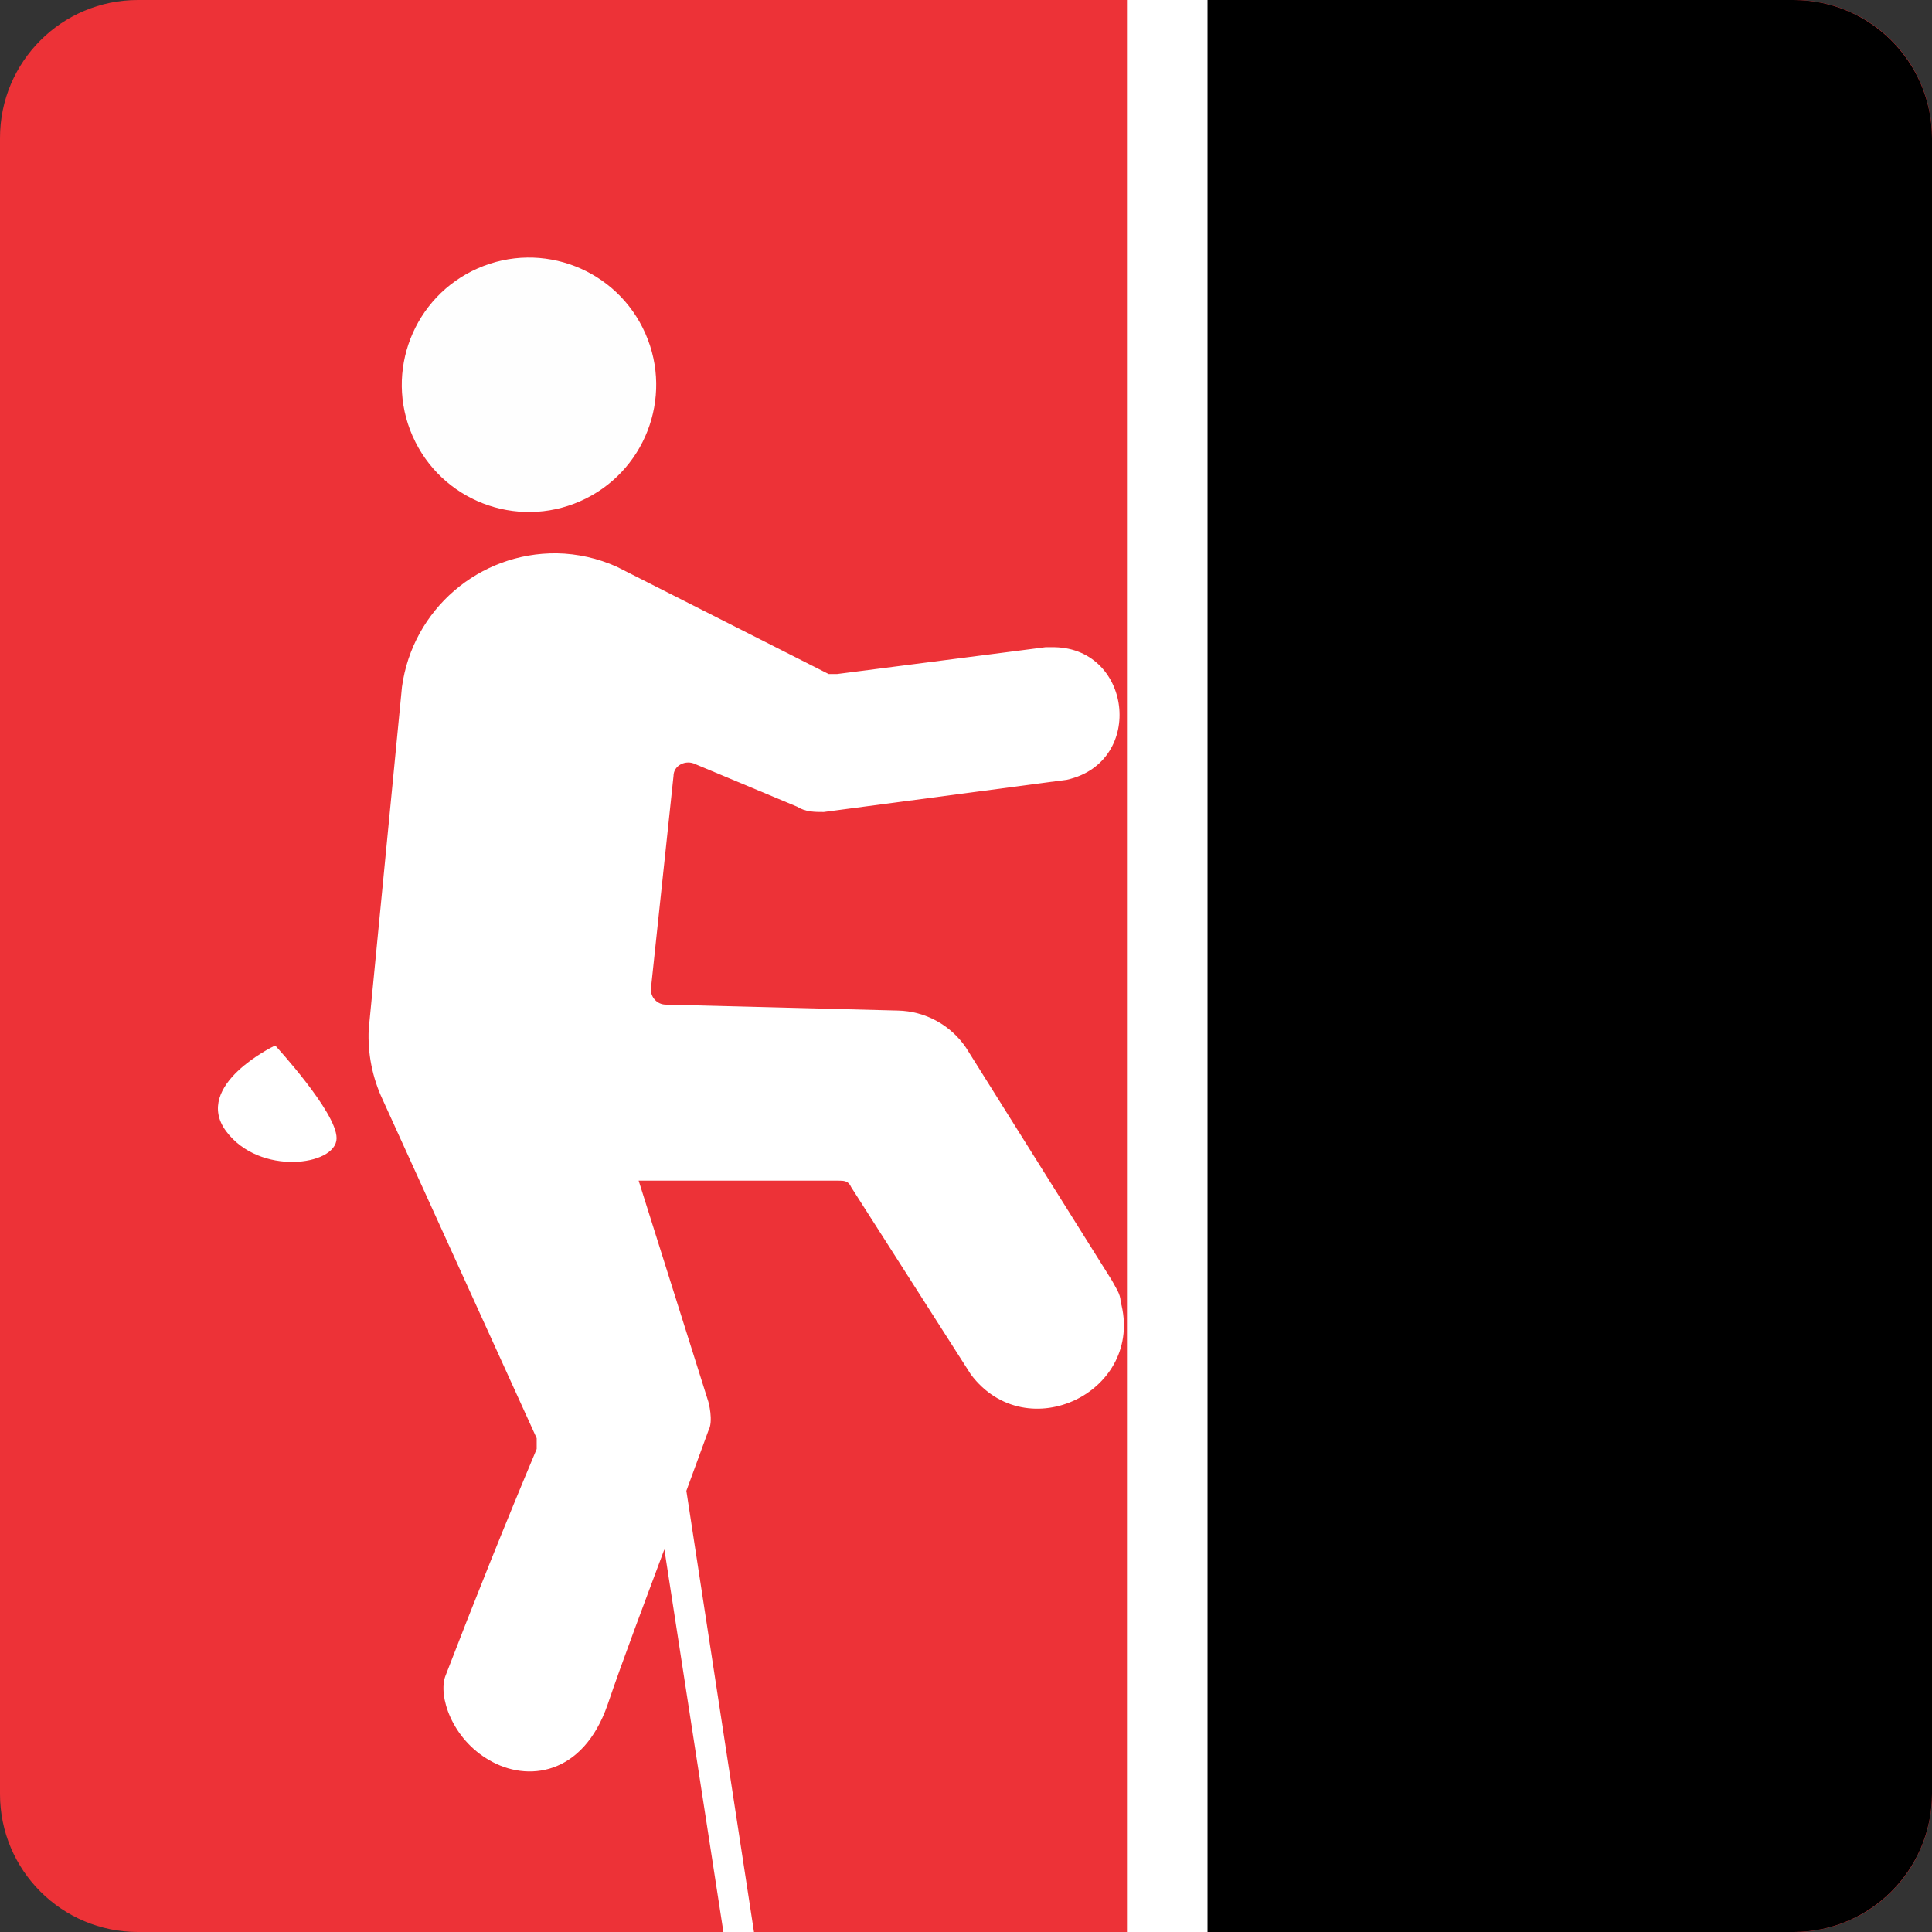
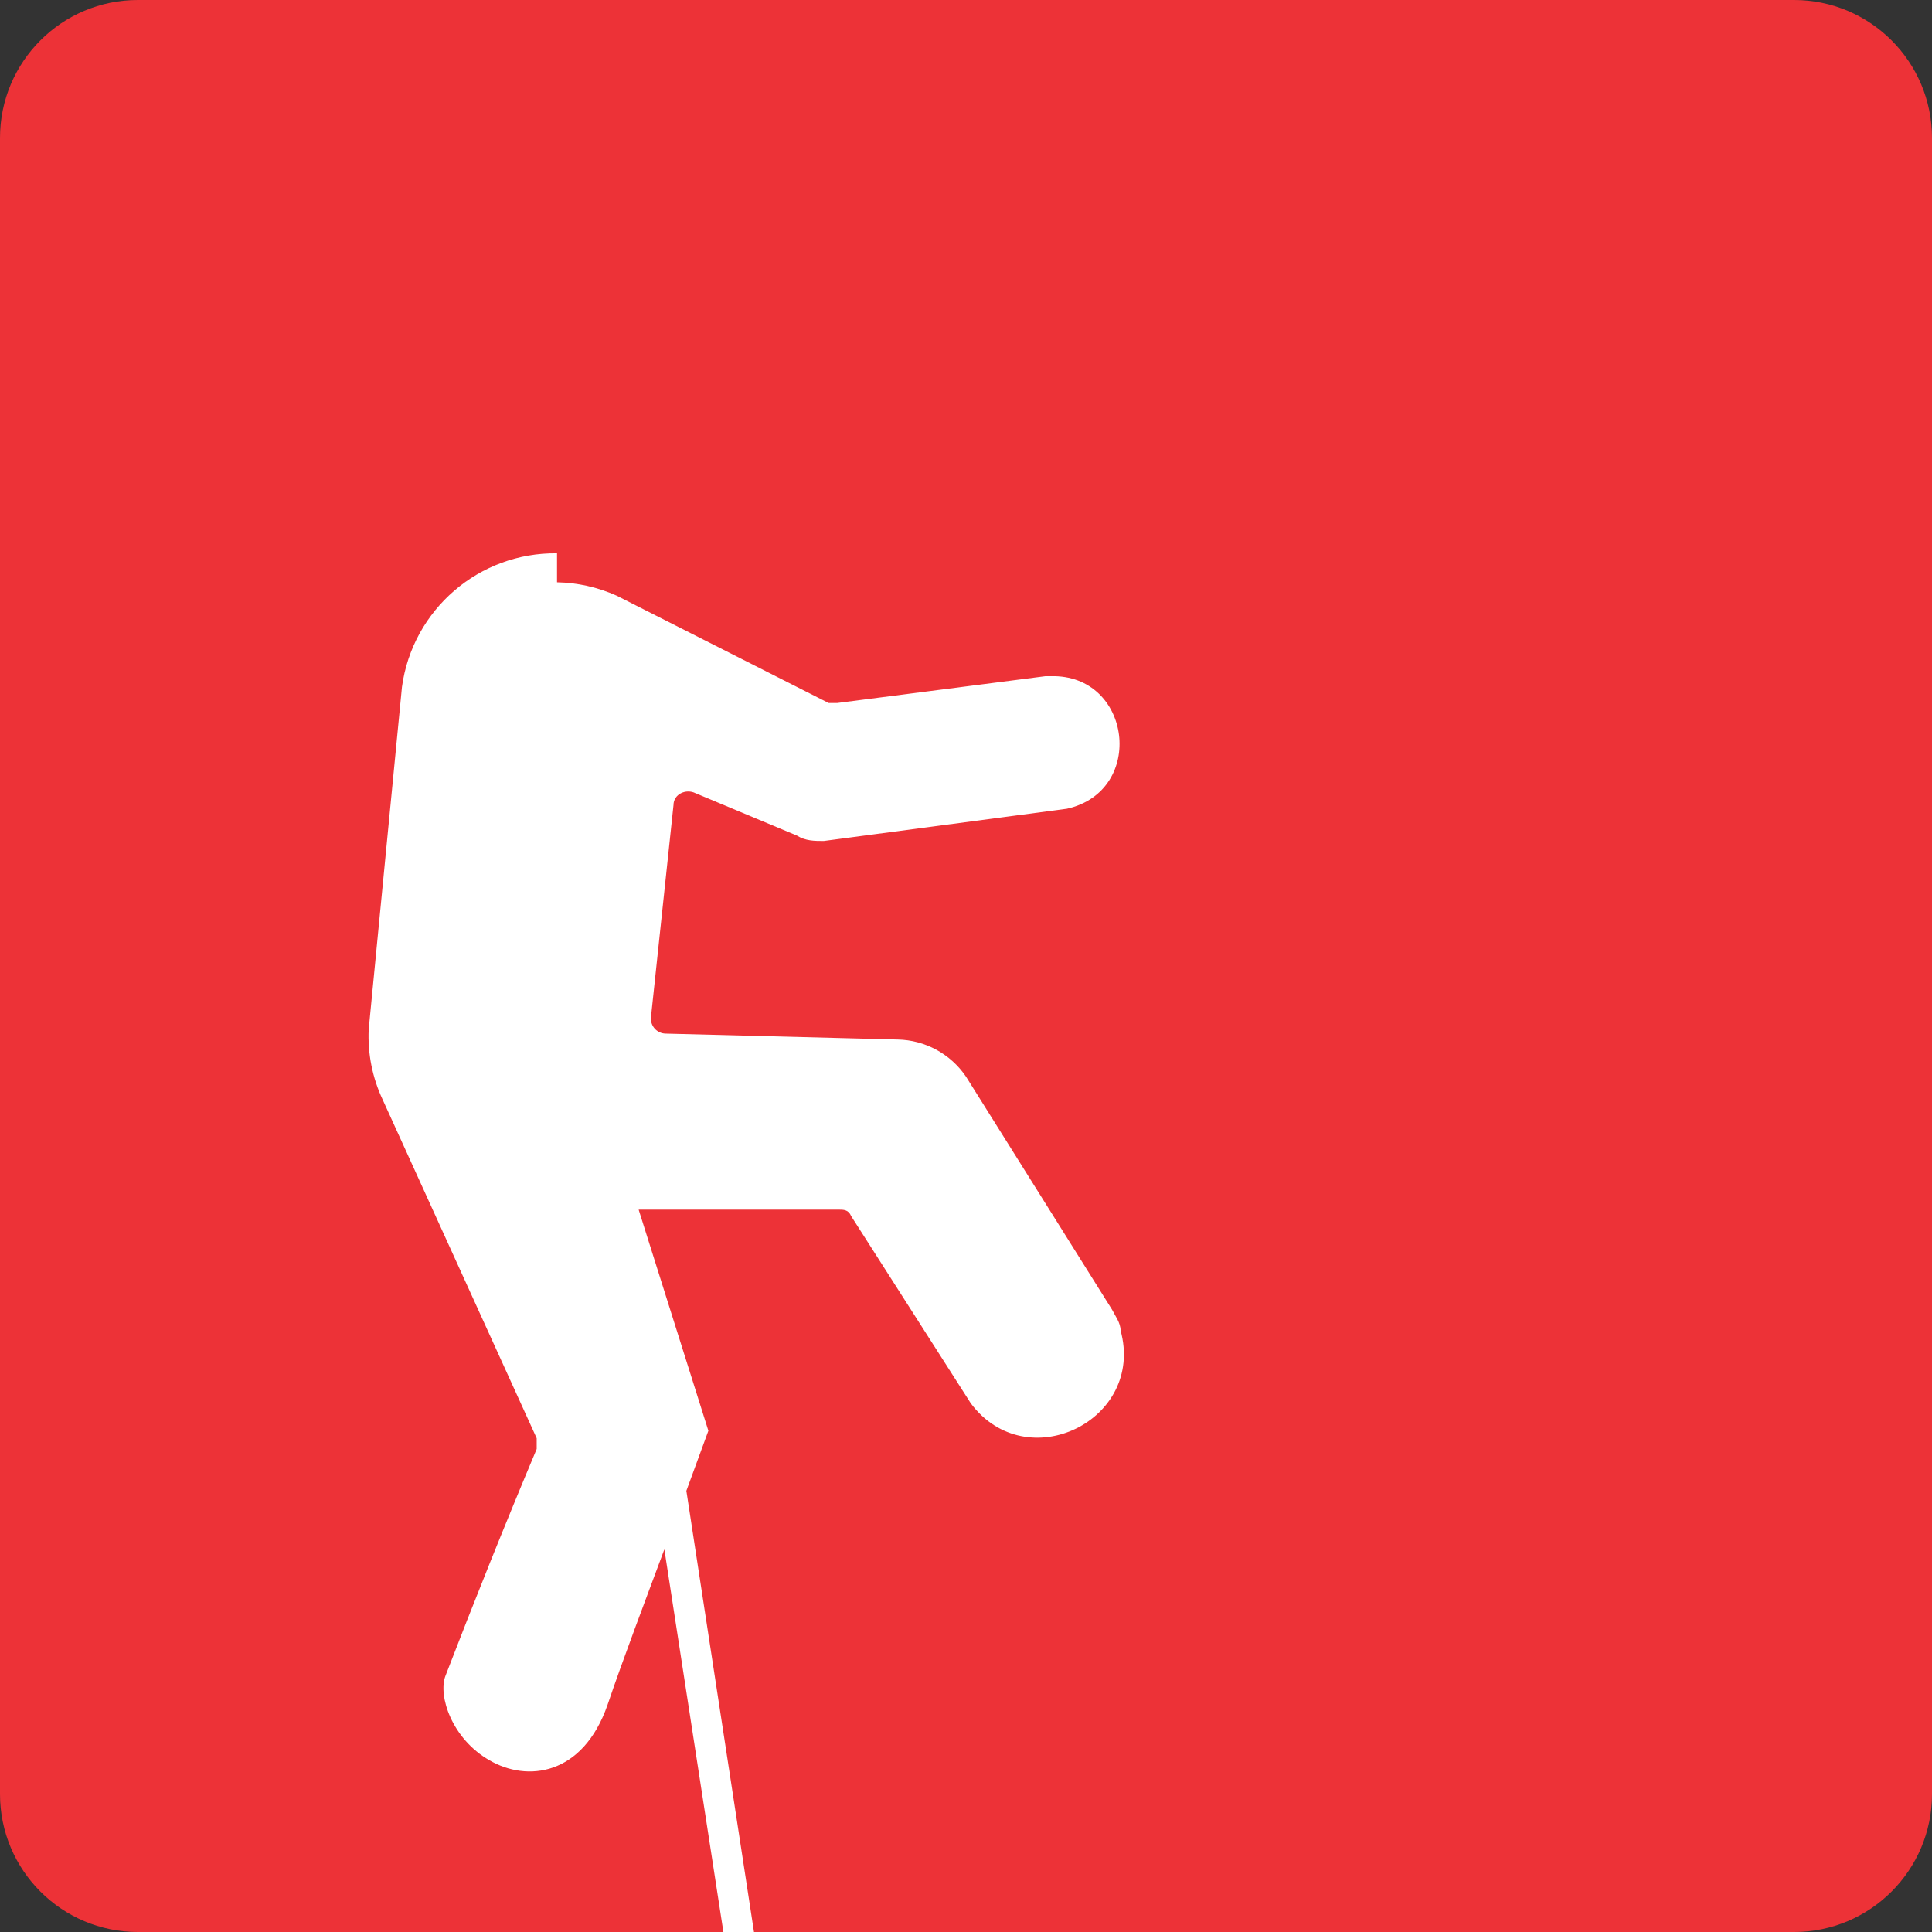
<svg xmlns="http://www.w3.org/2000/svg" xml:space="preserve" width="204.537mm" height="204.537mm" version="1.1" style="shape-rendering:geometricPrecision; text-rendering:geometricPrecision; image-rendering:optimizeQuality; fill-rule:evenodd; clip-rule:evenodd" viewBox="0 0 30203 30203">
  <rect x="0" y="0" width="30203" height="30203" fill="#333333" stroke="none" />
  <defs>
    <style type="text/css">
   
    .str0 {stroke:white;stroke-width:53.661}
    .fil3 {fill:#FEFEFE;fill-rule:nonzero}
    .fil0 {fill:#ED3237;fill-rule:nonzero}
    .fil1 {fill:black;fill-rule:nonzero}
    .fil2 {fill:white;fill-rule:nonzero}
   
  </style>
  </defs>
  <g id="Layer_x0020_1">
    <g id="_2009115849584">
      <g>
        <path class="fil0" d="M2156 0l25891 0c1190,0 2156,965 2156,2156l0 25891c0,1190 -966,2156 -2156,2156l-25891 0c-1191,0 -2156,-966 -2156,-2156l0 -25891c0,-1191 965,-2156 2156,-2156z" />
      </g>
-       <path class="fil1" d="M30203 2156l0 25891c-5,1189 -967,2151 -2156,2156l-9816 0 0 -30203 9816 0c1189,5 2151,967 2156,2156z" />
-       <polygon class="fil2" points="17618,0 17618,30203 18877,30203 18877,0 " />
-       <path class="fil2" d="M8708 8650c-1219,-16 -2259,880 -2424,2089l-520 5352c-18,379 57,756 218,1099l2408 5294 0 168c-494,1176 -969,2359 -1427,3549 -117,310 101,982 688,1317 588,344 1460,243 1846,-864 235,-696 621,-1712 889,-2433l923 5982 478 0 -1057 -6897 344 -939c84,-151 0,-453 0,-453l-1090 -3457 3121 0c84,0 159,0 201,101l1871 2928c872,1166 2727,268 2341,-1141 0,-118 -84,-227 -135,-327l-2282 -3641c-241,-354 -637,-570 -1065,-579l-3633 -93c-129,-3 -231,-112 -228,-241 1,-7 1,-13 2,-19l352 -3314c0,-167 193,-260 344,-184l1586 663c134,84 276,84 419,84l3801 -504c1241,-277 1015,-2106 -252,-2072l-84 0 -3255 419 -134 0 -3314 -1678c-293,-131 -610,-203 -932,-209z" />
-       <path class="fil3" d="M9069 7836c1006,-442 1463,-1615 1021,-2620 -442,-1006 -1615,-1463 -2620,-1021 -1005,442 -1462,1615 -1021,2620 1,2 2,4 3,6 443,1002 1614,1456 2617,1015z" />
-       <path class="fil2 str0" d="M4296 16377c0,0 -1251,604 -739,1292 512,688 1678,520 1678,125 0,-394 -939,-1417 -939,-1417z" />
+       <path class="fil2" d="M8708 8650c-1219,-16 -2259,880 -2424,2089l-520 5352c-18,379 57,756 218,1099l2408 5294 0 168c-494,1176 -969,2359 -1427,3549 -117,310 101,982 688,1317 588,344 1460,243 1846,-864 235,-696 621,-1712 889,-2433l923 5982 478 0 -1057 -6897 344 -939l-1090 -3457 3121 0c84,0 159,0 201,101l1871 2928c872,1166 2727,268 2341,-1141 0,-118 -84,-227 -135,-327l-2282 -3641c-241,-354 -637,-570 -1065,-579l-3633 -93c-129,-3 -231,-112 -228,-241 1,-7 1,-13 2,-19l352 -3314c0,-167 193,-260 344,-184l1586 663c134,84 276,84 419,84l3801 -504c1241,-277 1015,-2106 -252,-2072l-84 0 -3255 419 -134 0 -3314 -1678c-293,-131 -610,-203 -932,-209z" />
    </g>
  </g>
</svg>